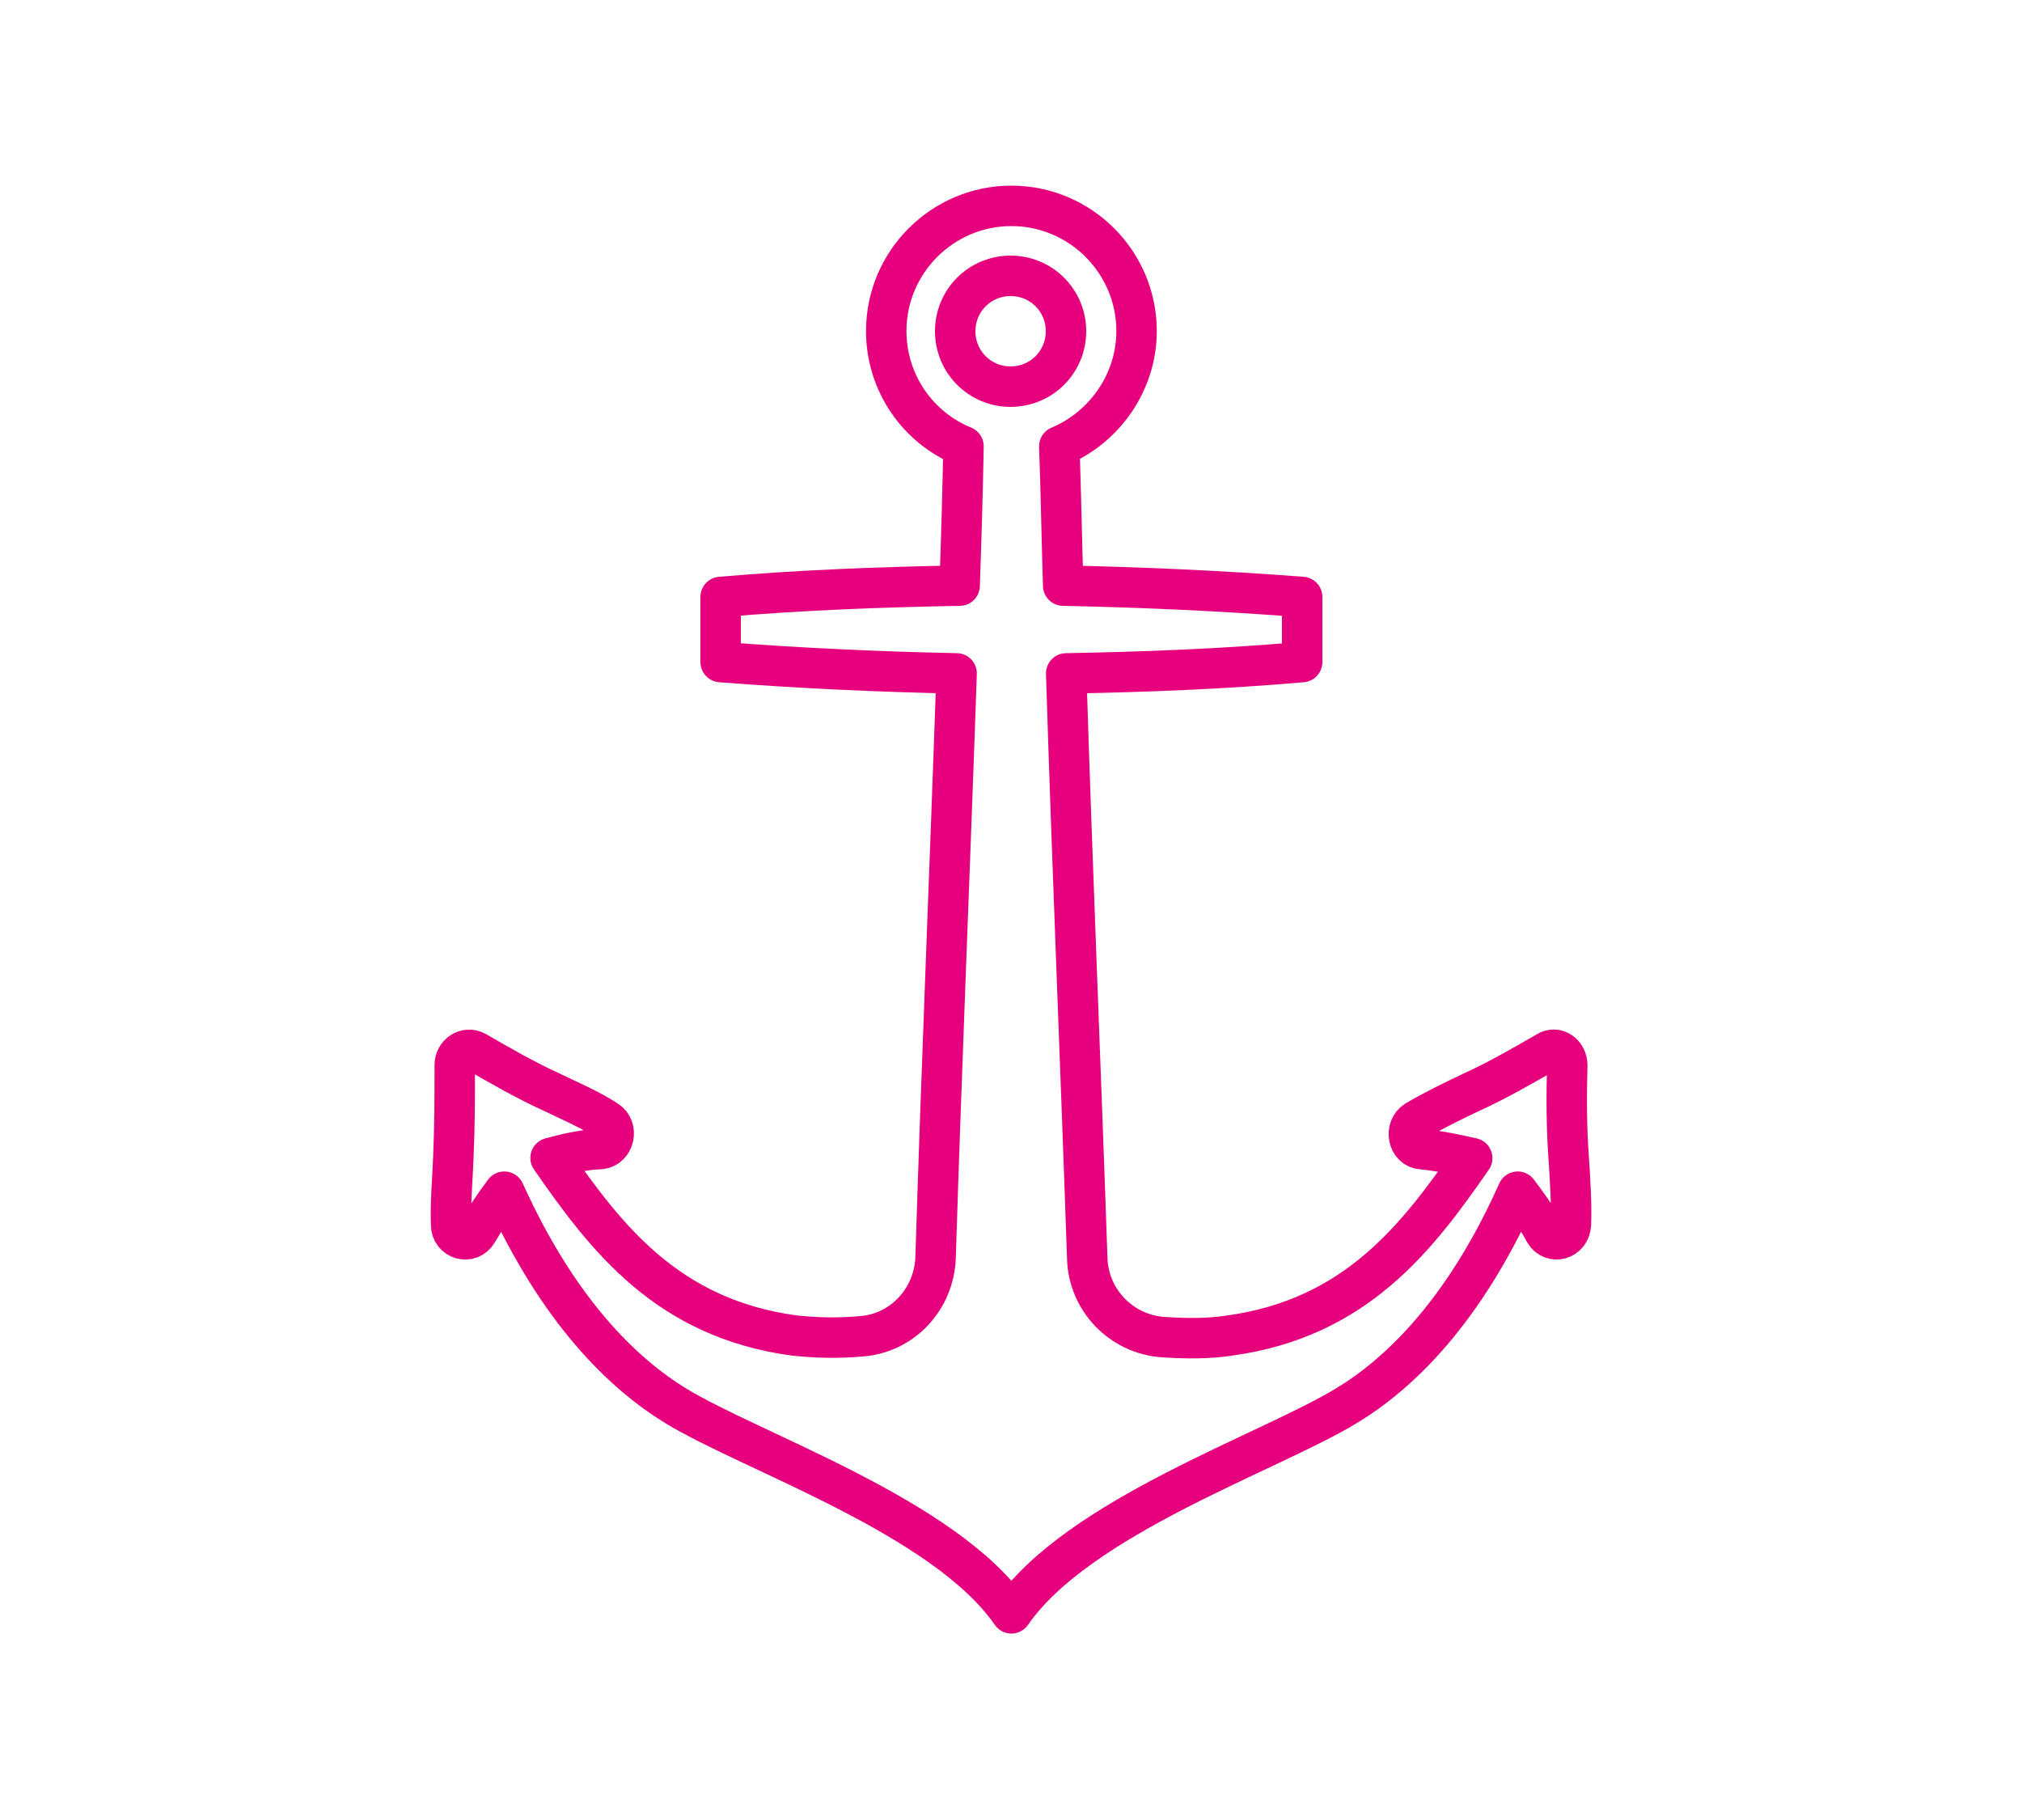
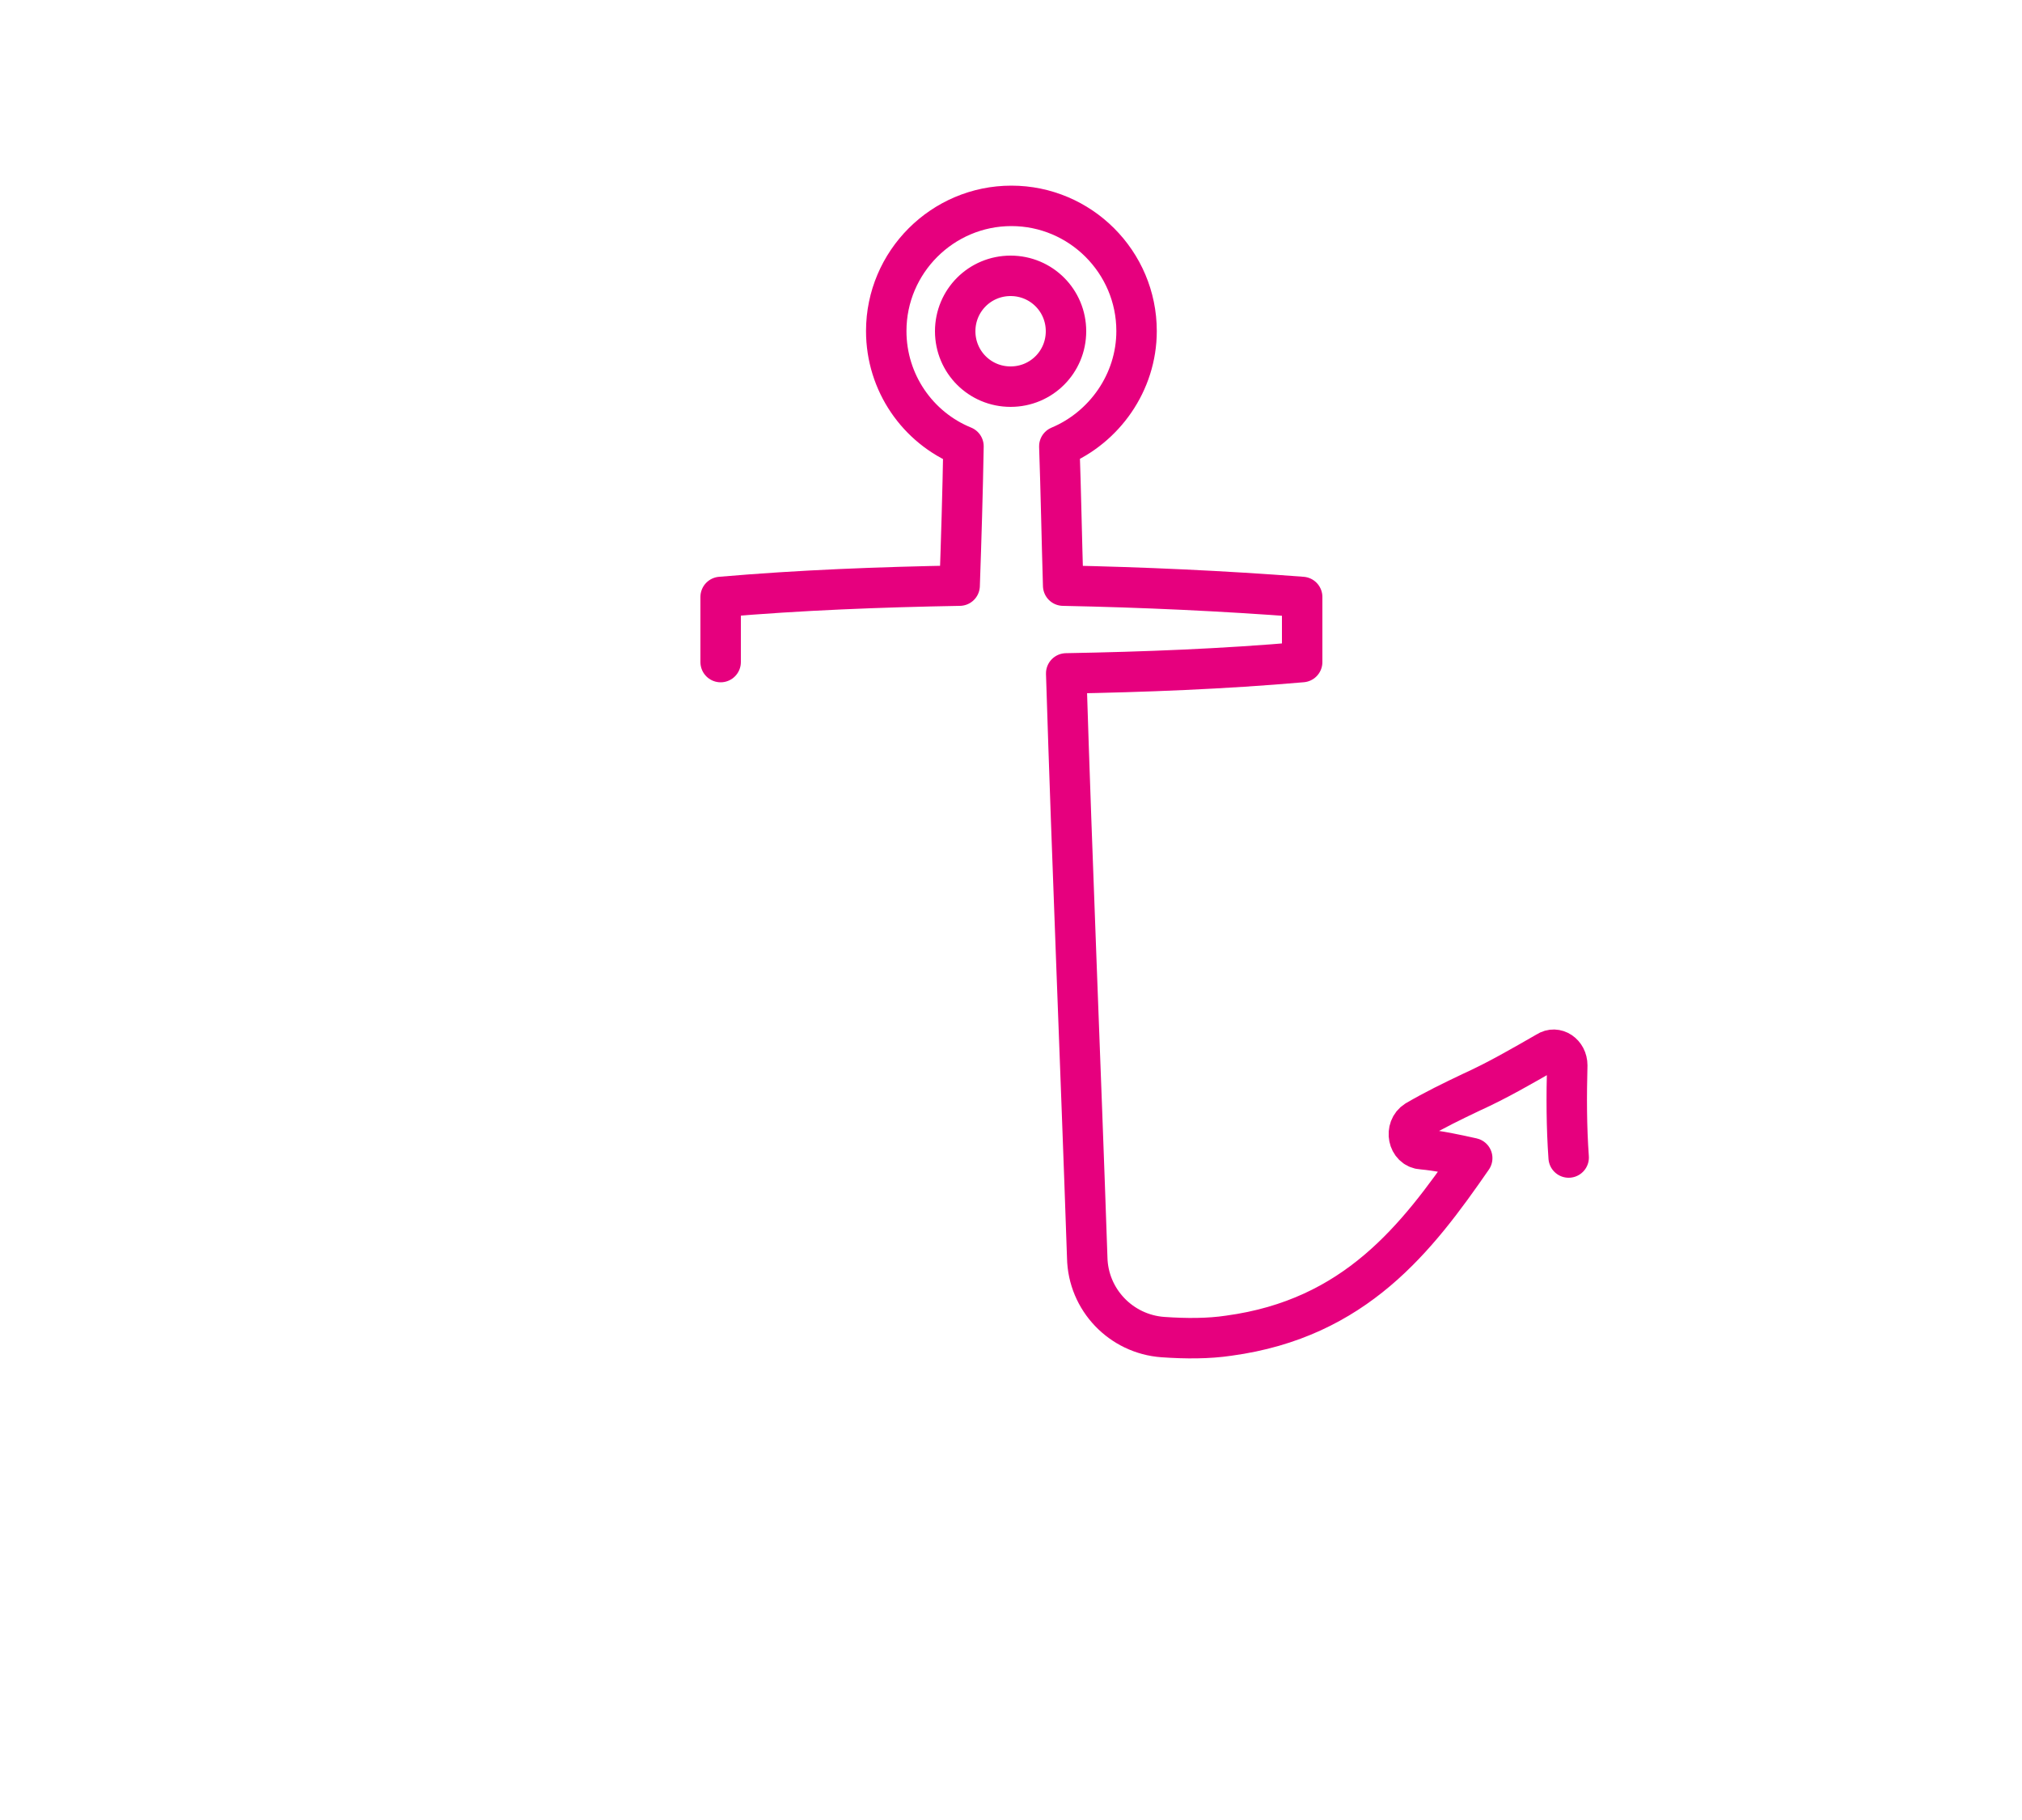
<svg xmlns="http://www.w3.org/2000/svg" id="Capa_1" data-name="Capa 1" viewBox="0 0 100 90">
  <defs>
    <style>
      .cls-1 {
        fill: none;
        stroke: #e6007e;
        stroke-linecap: round;
        stroke-linejoin: round;
        stroke-width: 2px;
      }
    </style>
  </defs>
-   <path class="cls-1" d="M49.98,13.64c1.52,0,2.74,1.22,2.74,2.74s-1.22,2.74-2.74,2.74-2.74-1.22-2.74-2.74,1.22-2.74,2.74-2.74M77.58,57.24c-.11-1.52-.11-3.04-.07-4.56,0-.59-.56-.96-1-.67-1.22.7-2.44,1.41-3.74,2-.93.44-1.85.89-2.74,1.41-.59.37-.41,1.37.3,1.41.81.07,1.67.26,2.48.44-2.74,3.96-5.78,7.93-12.04,8.78-1,.15-2.11.15-3.26.07-2.07-.15-3.7-1.85-3.74-3.93-.33-9.63-.74-19.26-1.04-28.89,3.89-.07,7.78-.22,11.67-.56v-3.22c-3.93-.3-7.85-.48-11.82-.56-.07-2.3-.11-4.59-.19-6.89,2.22-.93,3.82-3.15,3.82-5.7,0-3.41-2.78-6.19-6.19-6.19s-6.19,2.78-6.19,6.19c0,2.56,1.56,4.78,3.82,5.7-.04,2.3-.11,4.59-.19,6.89-3.93.07-7.89.22-11.82.56v3.22c3.89.3,7.78.48,11.67.56-.33,9.63-.74,19.26-1.04,28.89-.07,2.04-1.63,3.74-3.67,3.89-1.19.11-2.3.07-3.33-.04-6.26-.85-9.3-4.82-12.04-8.78.81-.22,1.63-.41,2.48-.44.67-.07.89-1.04.3-1.41-.85-.56-1.82-.96-2.74-1.41-1.3-.59-2.52-1.3-3.74-2-.48-.26-1.04.11-1.04.67,0,1.52,0,3-.07,4.56-.04,1.11-.15,2.22-.11,3.33,0,.74.93,1,1.3.37.41-.7.85-1.37,1.33-2,2.7,5.96,5.89,9,8.48,10.59,3.78,2.3,13.3,5.48,16.6,10.26,3.3-4.78,12.78-7.96,16.56-10.26,2.59-1.56,5.82-4.63,8.48-10.59.48.63.96,1.3,1.33,2,.37.63,1.26.37,1.3-.37.04-1.07-.04-2.22-.11-3.33" />
+   <path class="cls-1" d="M49.98,13.64c1.52,0,2.74,1.22,2.74,2.74s-1.22,2.74-2.74,2.74-2.74-1.22-2.74-2.74,1.22-2.74,2.74-2.74M77.58,57.24c-.11-1.52-.11-3.04-.07-4.56,0-.59-.56-.96-1-.67-1.22.7-2.44,1.41-3.74,2-.93.44-1.85.89-2.74,1.41-.59.37-.41,1.37.3,1.41.81.07,1.67.26,2.48.44-2.74,3.96-5.78,7.93-12.04,8.78-1,.15-2.11.15-3.26.07-2.07-.15-3.7-1.85-3.74-3.93-.33-9.63-.74-19.26-1.04-28.89,3.89-.07,7.78-.22,11.67-.56v-3.22c-3.93-.3-7.85-.48-11.82-.56-.07-2.3-.11-4.59-.19-6.89,2.22-.93,3.82-3.15,3.82-5.7,0-3.41-2.78-6.19-6.19-6.19s-6.19,2.78-6.19,6.19c0,2.56,1.56,4.78,3.82,5.7-.04,2.3-.11,4.59-.19,6.89-3.93.07-7.89.22-11.82.56v3.22" />
</svg>